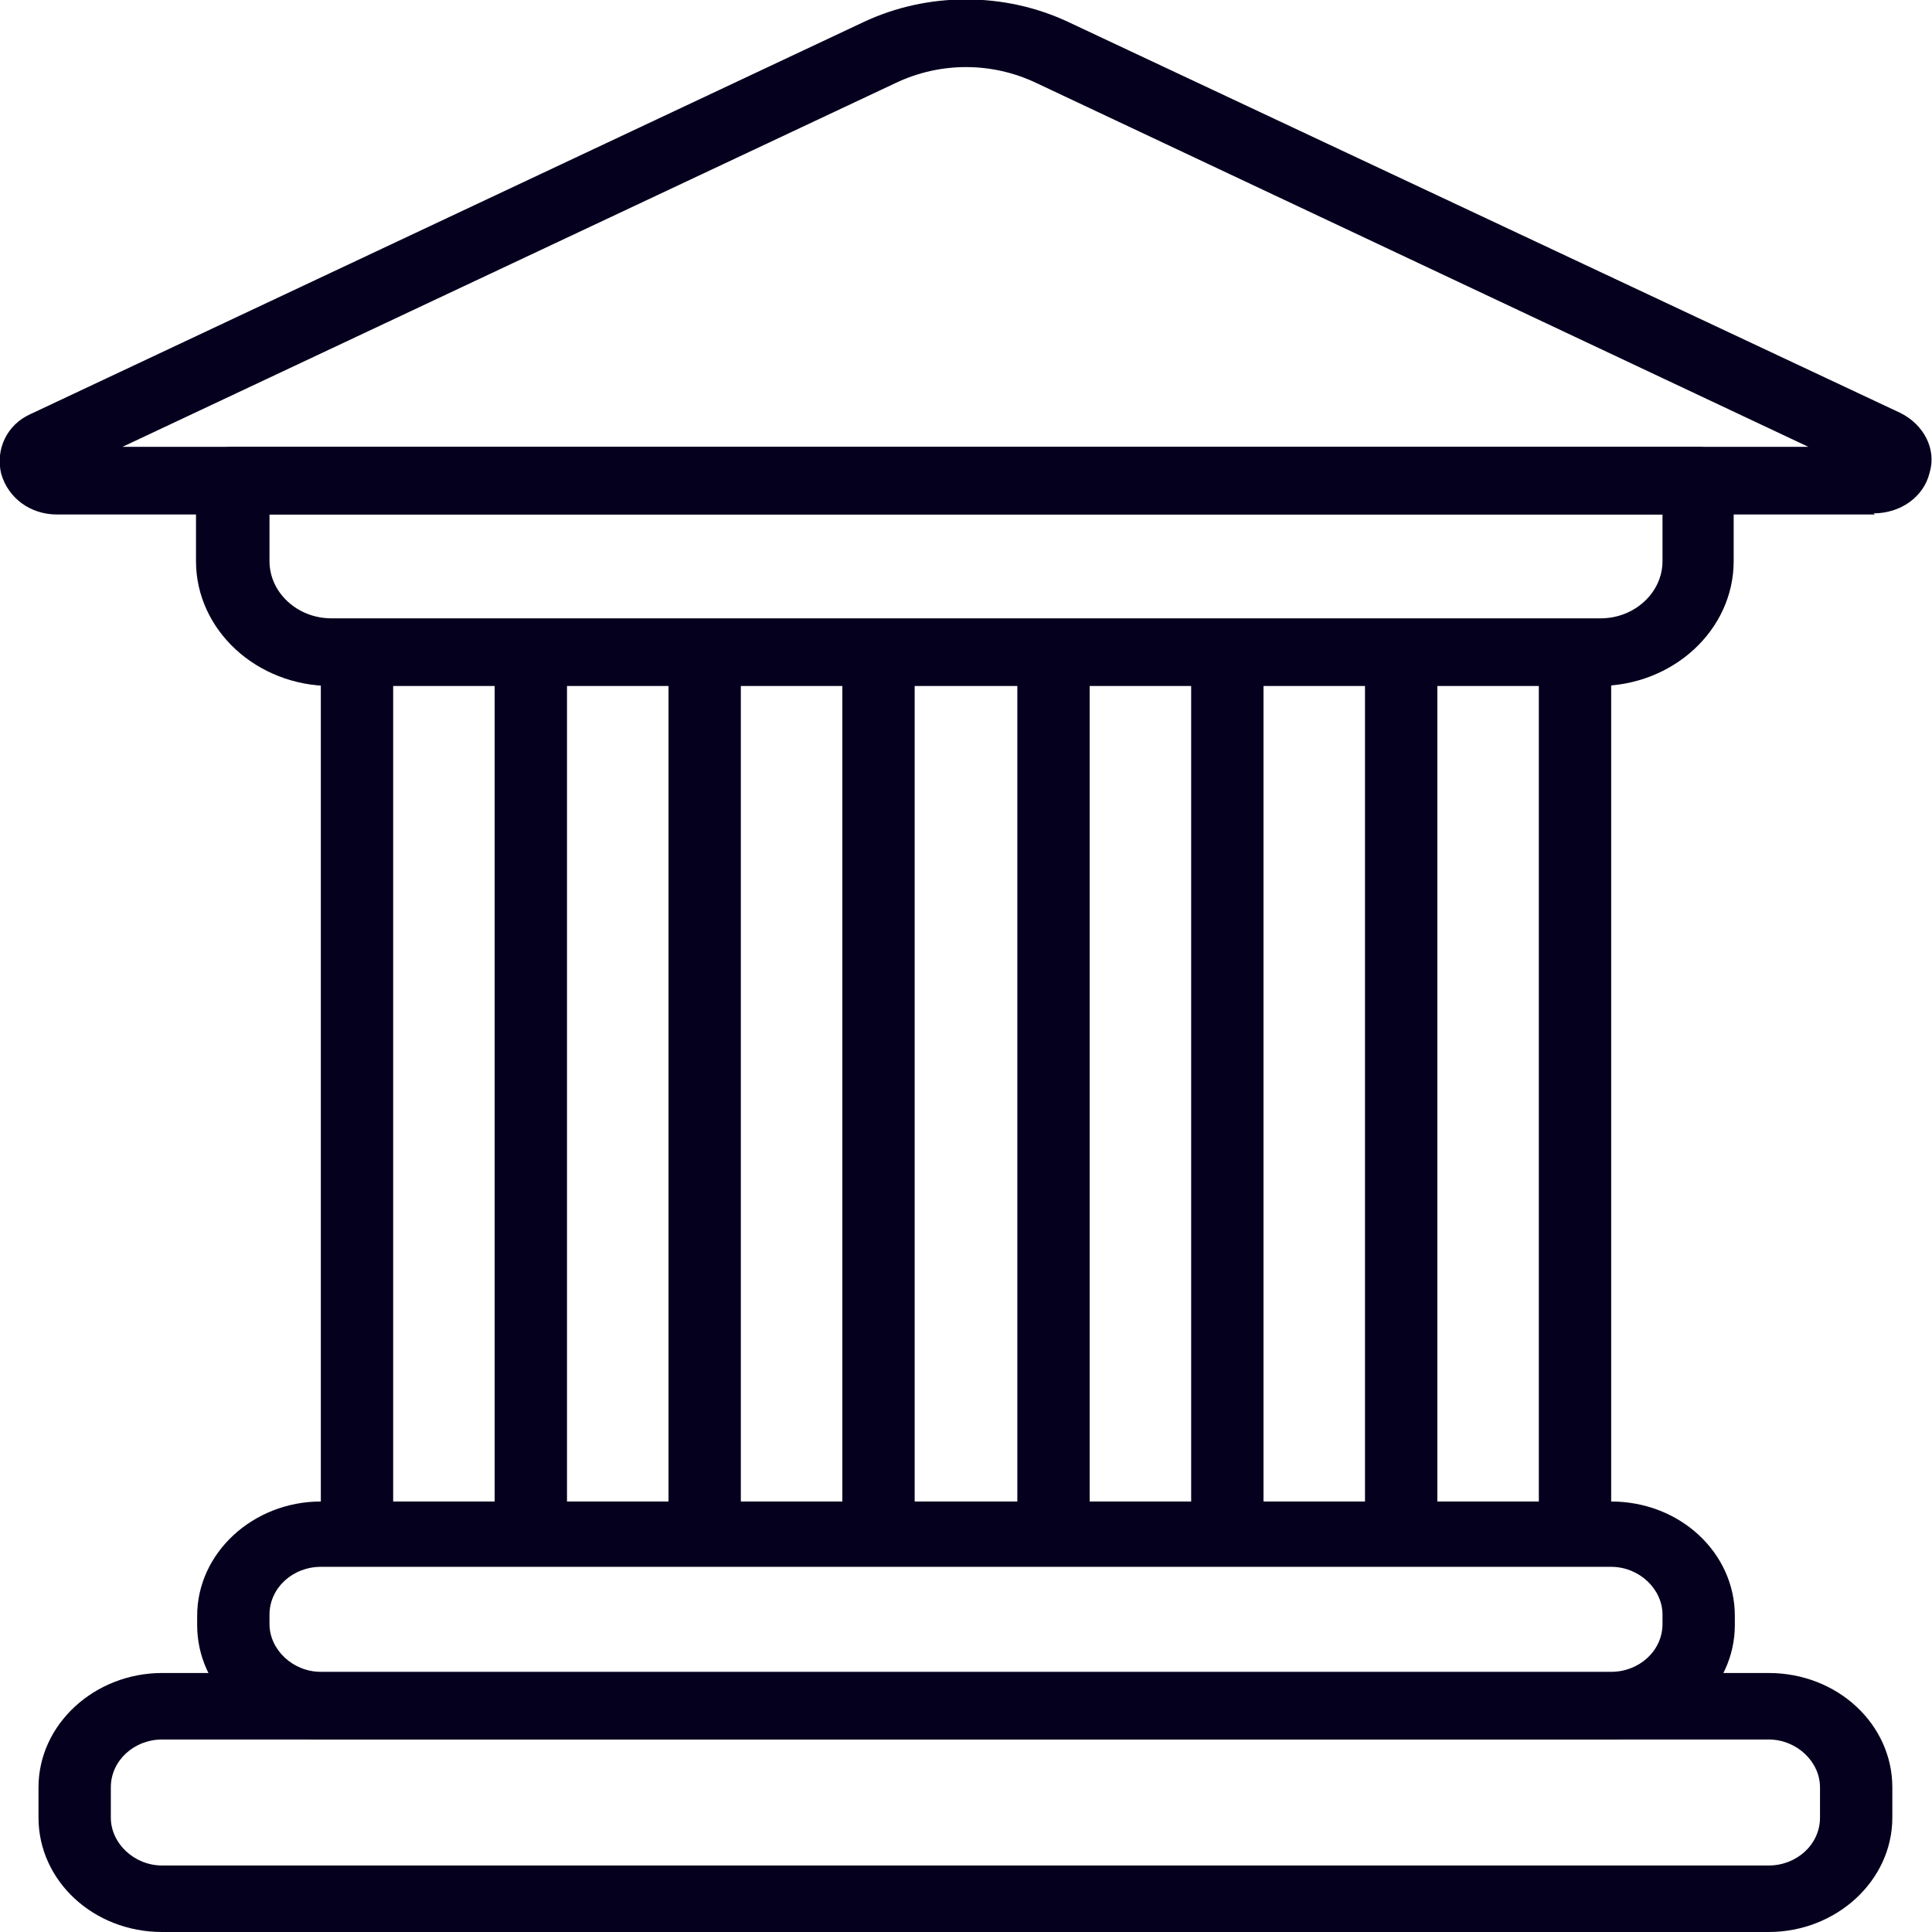
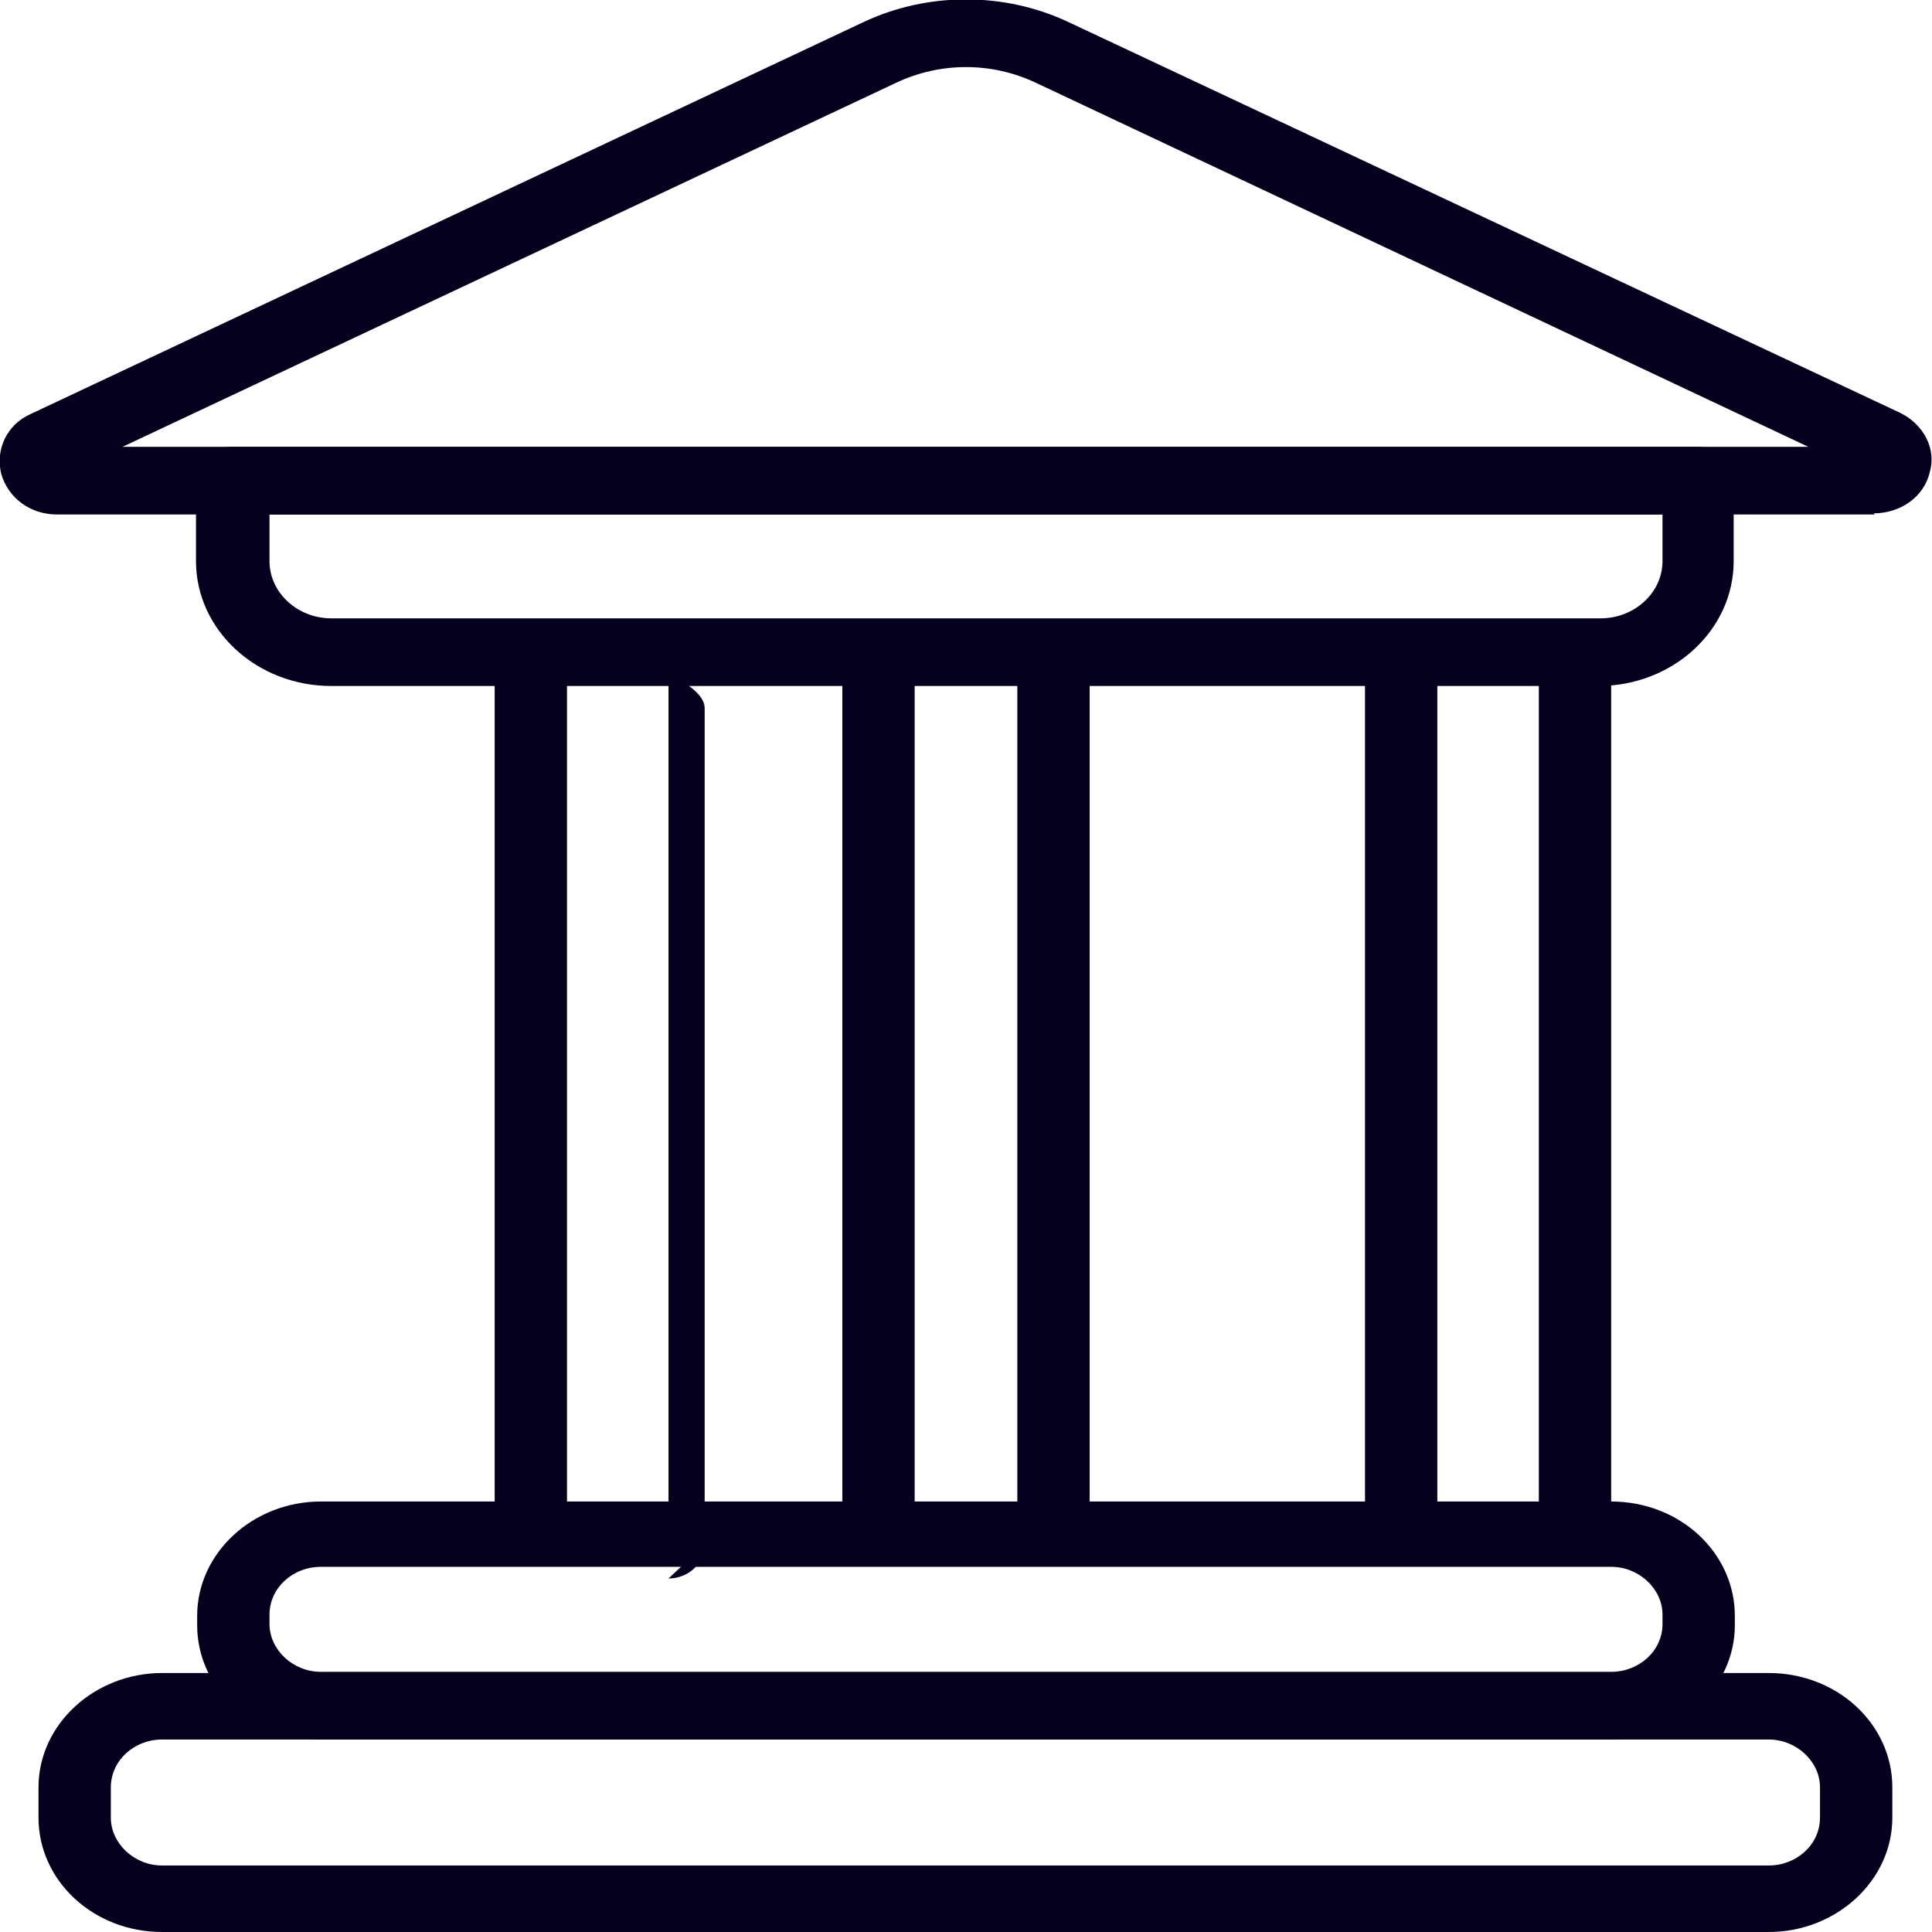
<svg xmlns="http://www.w3.org/2000/svg" id="Layer_2" data-name="Layer 2" viewBox="0 0 16.56 16.56">
  <defs>
    <style>
      .cls-1 {
        fill: #05001e;
      }
    </style>
  </defs>
  <g id="Layer_1-2" data-name="Layer 1">
    <g>
      <path class="cls-1" d="M15.17,16.56H1.39c-.59,0-1.06-.44-1.06-.98v-.26c0-.54.48-.98,1.06-.98h13.77c.59,0,1.06.44,1.06.98v.26c0,.54-.48.98-1.06.98ZM1.39,14.91c-.24,0-.44.18-.44.41v.26c0,.22.2.41.44.41h13.77c.24,0,.44-.18.44-.41v-.26c0-.22-.2-.41-.44-.41H1.39Z" />
      <path class="cls-1" d="M13.81,14.91H2.75c-.59,0-1.06-.44-1.06-.98v-.08c0-.54.48-.98,1.06-.98h11.06c.59,0,1.06.44,1.06.98v.08c0,.54-.48.98-1.06.98ZM2.75,13.43c-.24,0-.44.18-.44.41v.08c0,.22.2.41.44.41h11.06c.24,0,.44-.18.44-.41v-.08c0-.22-.2-.41-.44-.41H2.75Z" />
      <path class="cls-1" d="M13.72,5.88H2.84c-.64,0-1.16-.48-1.16-1.07v-.69c0-.16.14-.29.31-.29h12.56c.17,0,.31.13.31.29v.69c0,.59-.52,1.07-1.16,1.07ZM2.31,4.41v.4c0,.27.24.49.53.49h10.88c.29,0,.53-.22.53-.49v-.4H2.31Z" />
      <g>
-         <path class="cls-1" d="M3.06,13.24c-.17,0-.31-.13-.31-.29v-7.17c0-.16.14-.29.31-.29s.31.13.31.29v7.17c0,.16-.14.29-.31.29Z" />
        <path class="cls-1" d="M4.55,13.24c-.17,0-.31-.13-.31-.29v-7.17c0-.16.14-.29.31-.29s.31.13.31.29v7.17c0,.16-.14.29-.31.29Z" />
-         <path class="cls-1" d="M6.04,13.24c-.17,0-.31-.13-.31-.29v-7.17c0-.16.14-.29.31-.29s.31.13.31.29v7.17c0,.16-.14.29-.31.29Z" />
+         <path class="cls-1" d="M6.04,13.24c-.17,0-.31-.13-.31-.29v-7.17s.31.13.31.29v7.17c0,.16-.14.29-.31.29Z" />
        <path class="cls-1" d="M7.53,13.24c-.17,0-.31-.13-.31-.29v-7.17c0-.16.14-.29.31-.29s.31.13.31.29v7.17c0,.16-.14.29-.31.29Z" />
        <path class="cls-1" d="M9.03,13.24c-.17,0-.31-.13-.31-.29v-7.17c0-.16.14-.29.31-.29s.31.13.31.29v7.17c0,.16-.14.29-.31.29Z" />
-         <path class="cls-1" d="M10.52,13.24c-.17,0-.31-.13-.31-.29v-7.17c0-.16.14-.29.31-.29s.31.13.31.29v7.17c0,.16-.14.29-.31.29Z" />
        <path class="cls-1" d="M12.01,13.24c-.17,0-.31-.13-.31-.29v-7.17c0-.16.14-.29.31-.29s.31.13.31.29v7.17c0,.16-.14.29-.31.29Z" />
        <path class="cls-1" d="M13.5,13.24c-.17,0-.31-.13-.31-.29v-7.17c0-.16.14-.29.31-.29s.31.13.31.29v7.17c0,.16-.14.29-.31.29Z" />
      </g>
      <path class="cls-1" d="M16.07,4.41H.49c-.23,0-.42-.14-.48-.35-.05-.21.05-.42.25-.51L7.4.19c.55-.26,1.21-.26,1.76,0l7.13,3.35c.2.1.31.31.25.51-.05.21-.25.35-.48.35ZM1.05,3.83h14.45L8.88.71c-.38-.18-.82-.18-1.2,0h0L1.05,3.83ZM7.54.45h0,0Z" />
    </g>
  </g>
</svg>